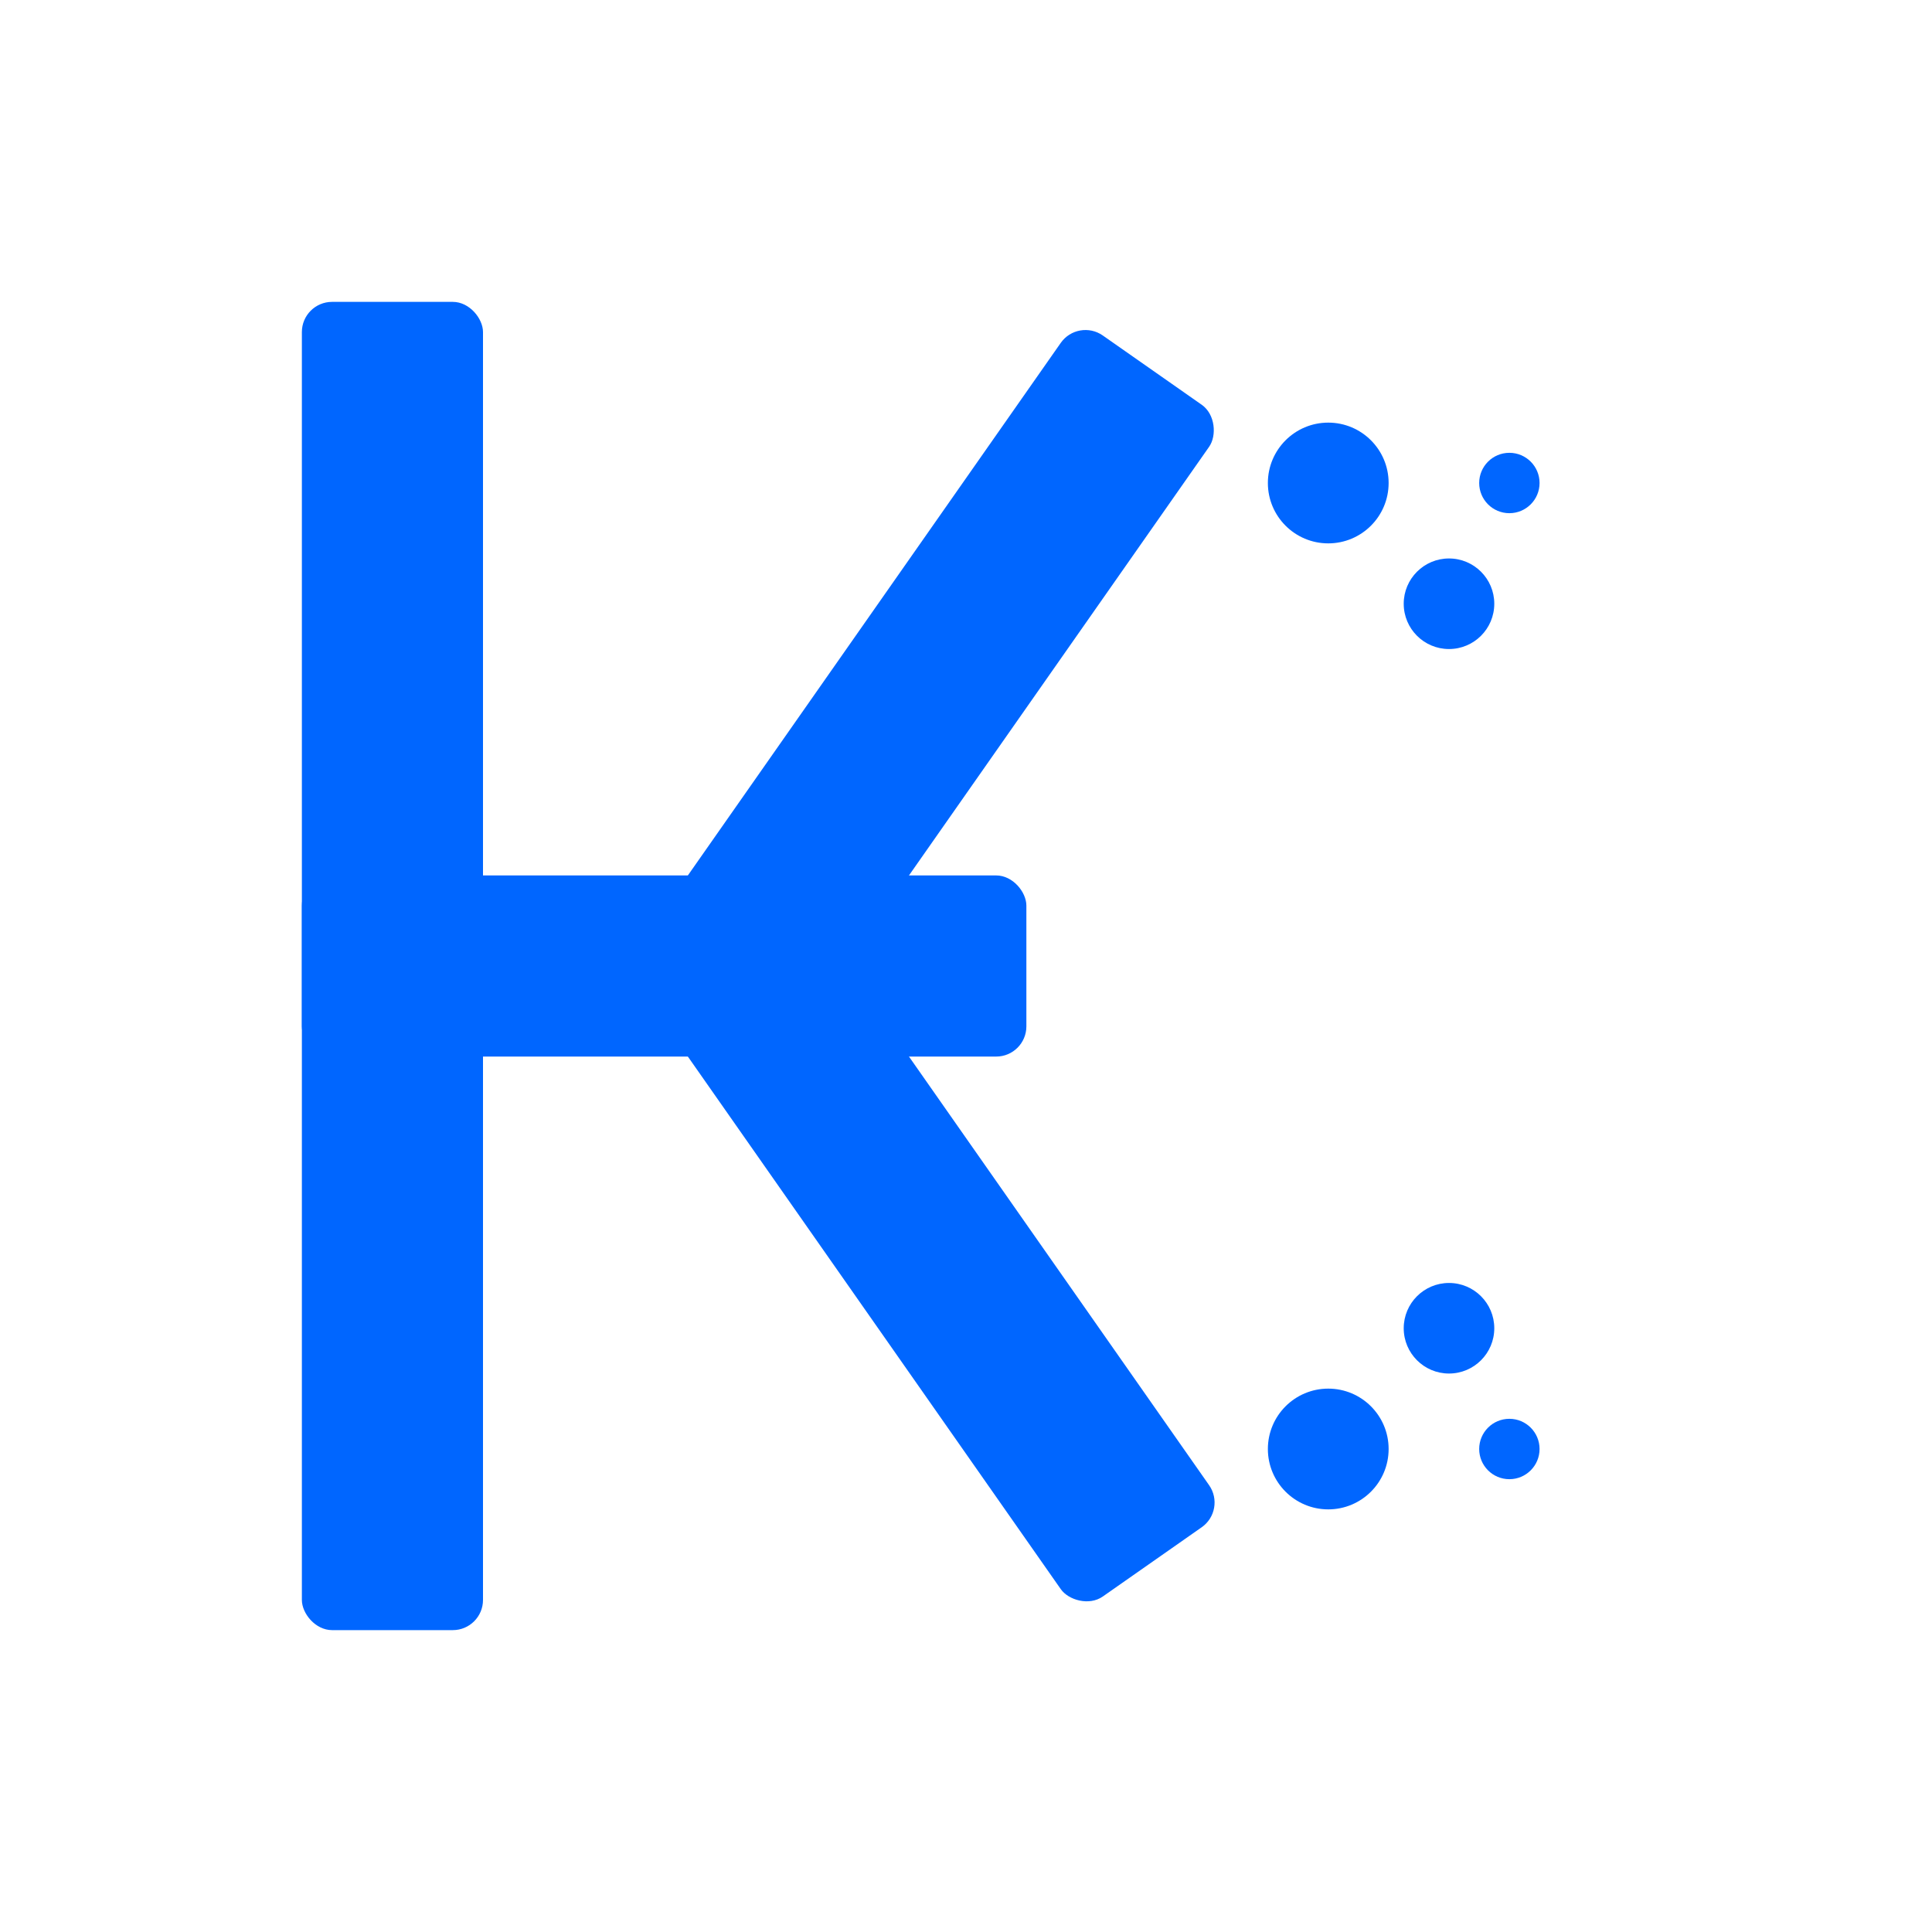
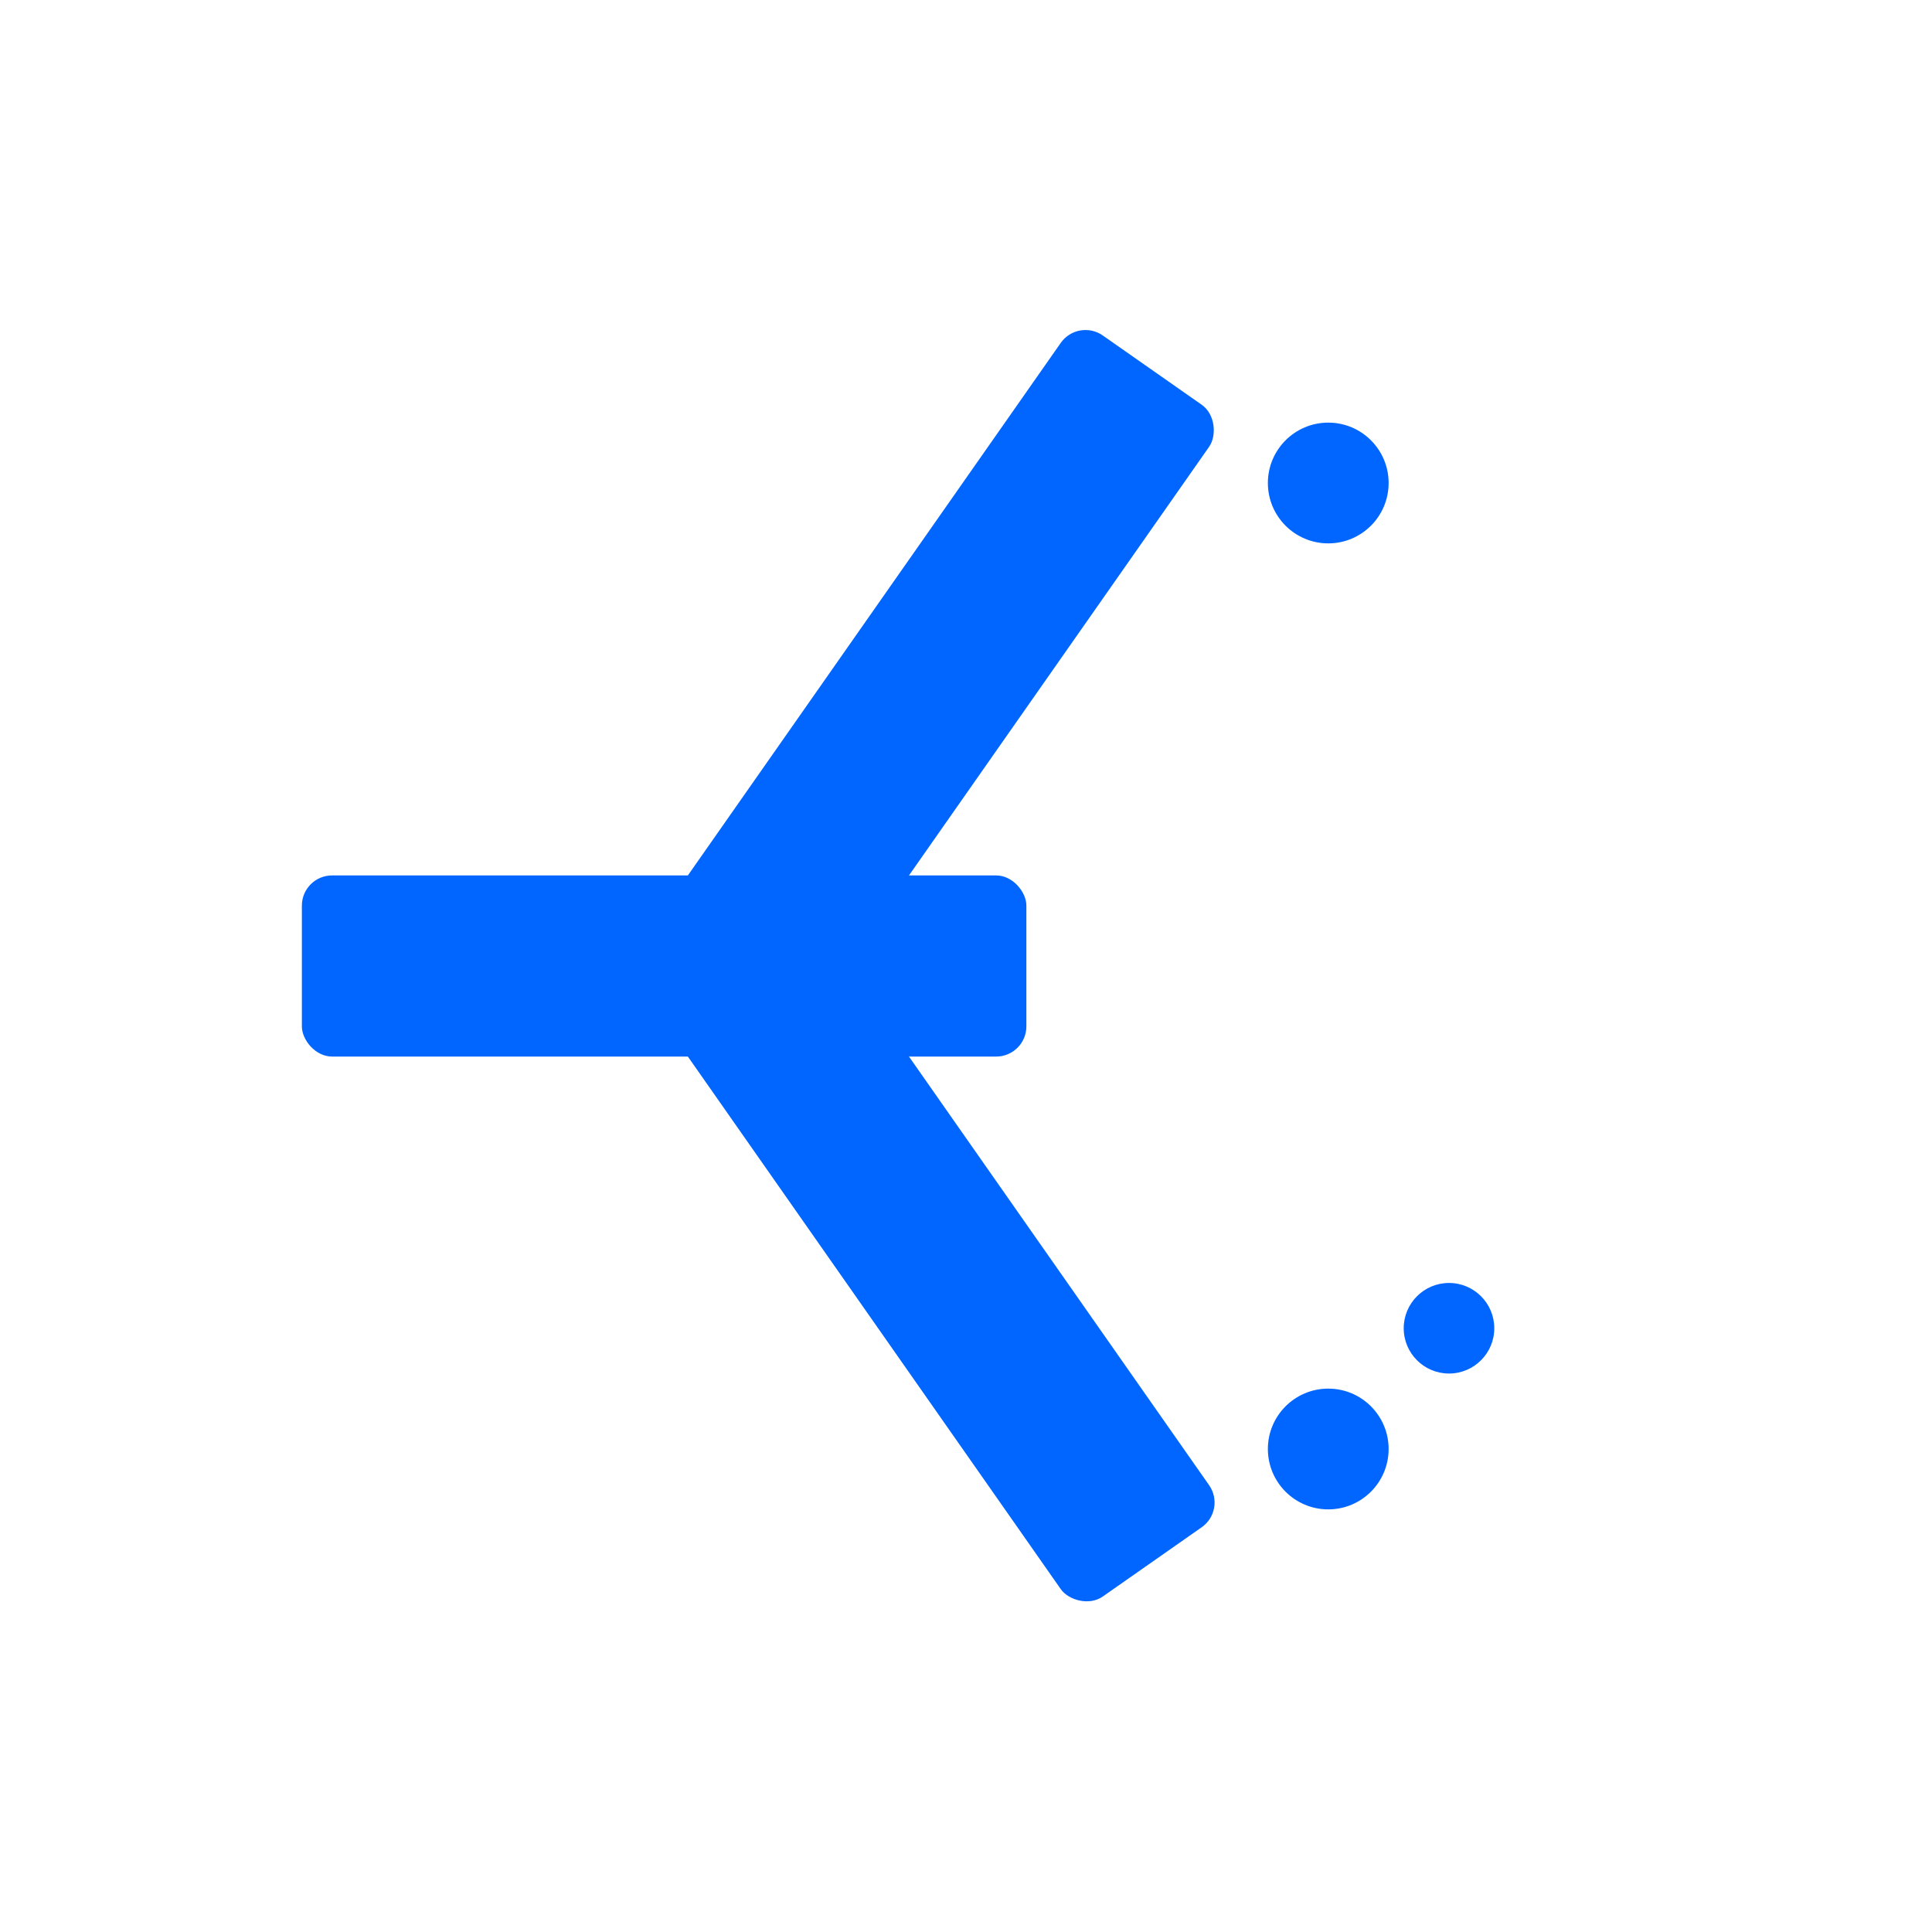
<svg xmlns="http://www.w3.org/2000/svg" fill="none" viewBox="0 0 128 128">
-   <rect x="20" y="20" width="12" height="88" rx="2" />
  <rect x="20" y="58" width="48" height="12" rx="2" />
  <rect x="56" y="20" width="12" height="50" rx="2" transform="rotate(35 62 45)" />
  <rect x="56" y="58" width="12" height="50" rx="2" transform="rotate(-35 62 83)" />
  <circle cx="88" cy="32" r="4" />
-   <circle cx="96" cy="40" r="3" />
-   <circle cx="100" cy="32" r="2" />
  <circle cx="88" cy="96" r="4" />
  <circle cx="96" cy="88" r="3" />
-   <circle cx="100" cy="96" r="2" />
  <style>
        rect, circle { fill: #0066ff; }
        @media (prefers-color-scheme: dark) {
            rect, circle { fill: #00ccff; }
        }
    </style>
</svg>